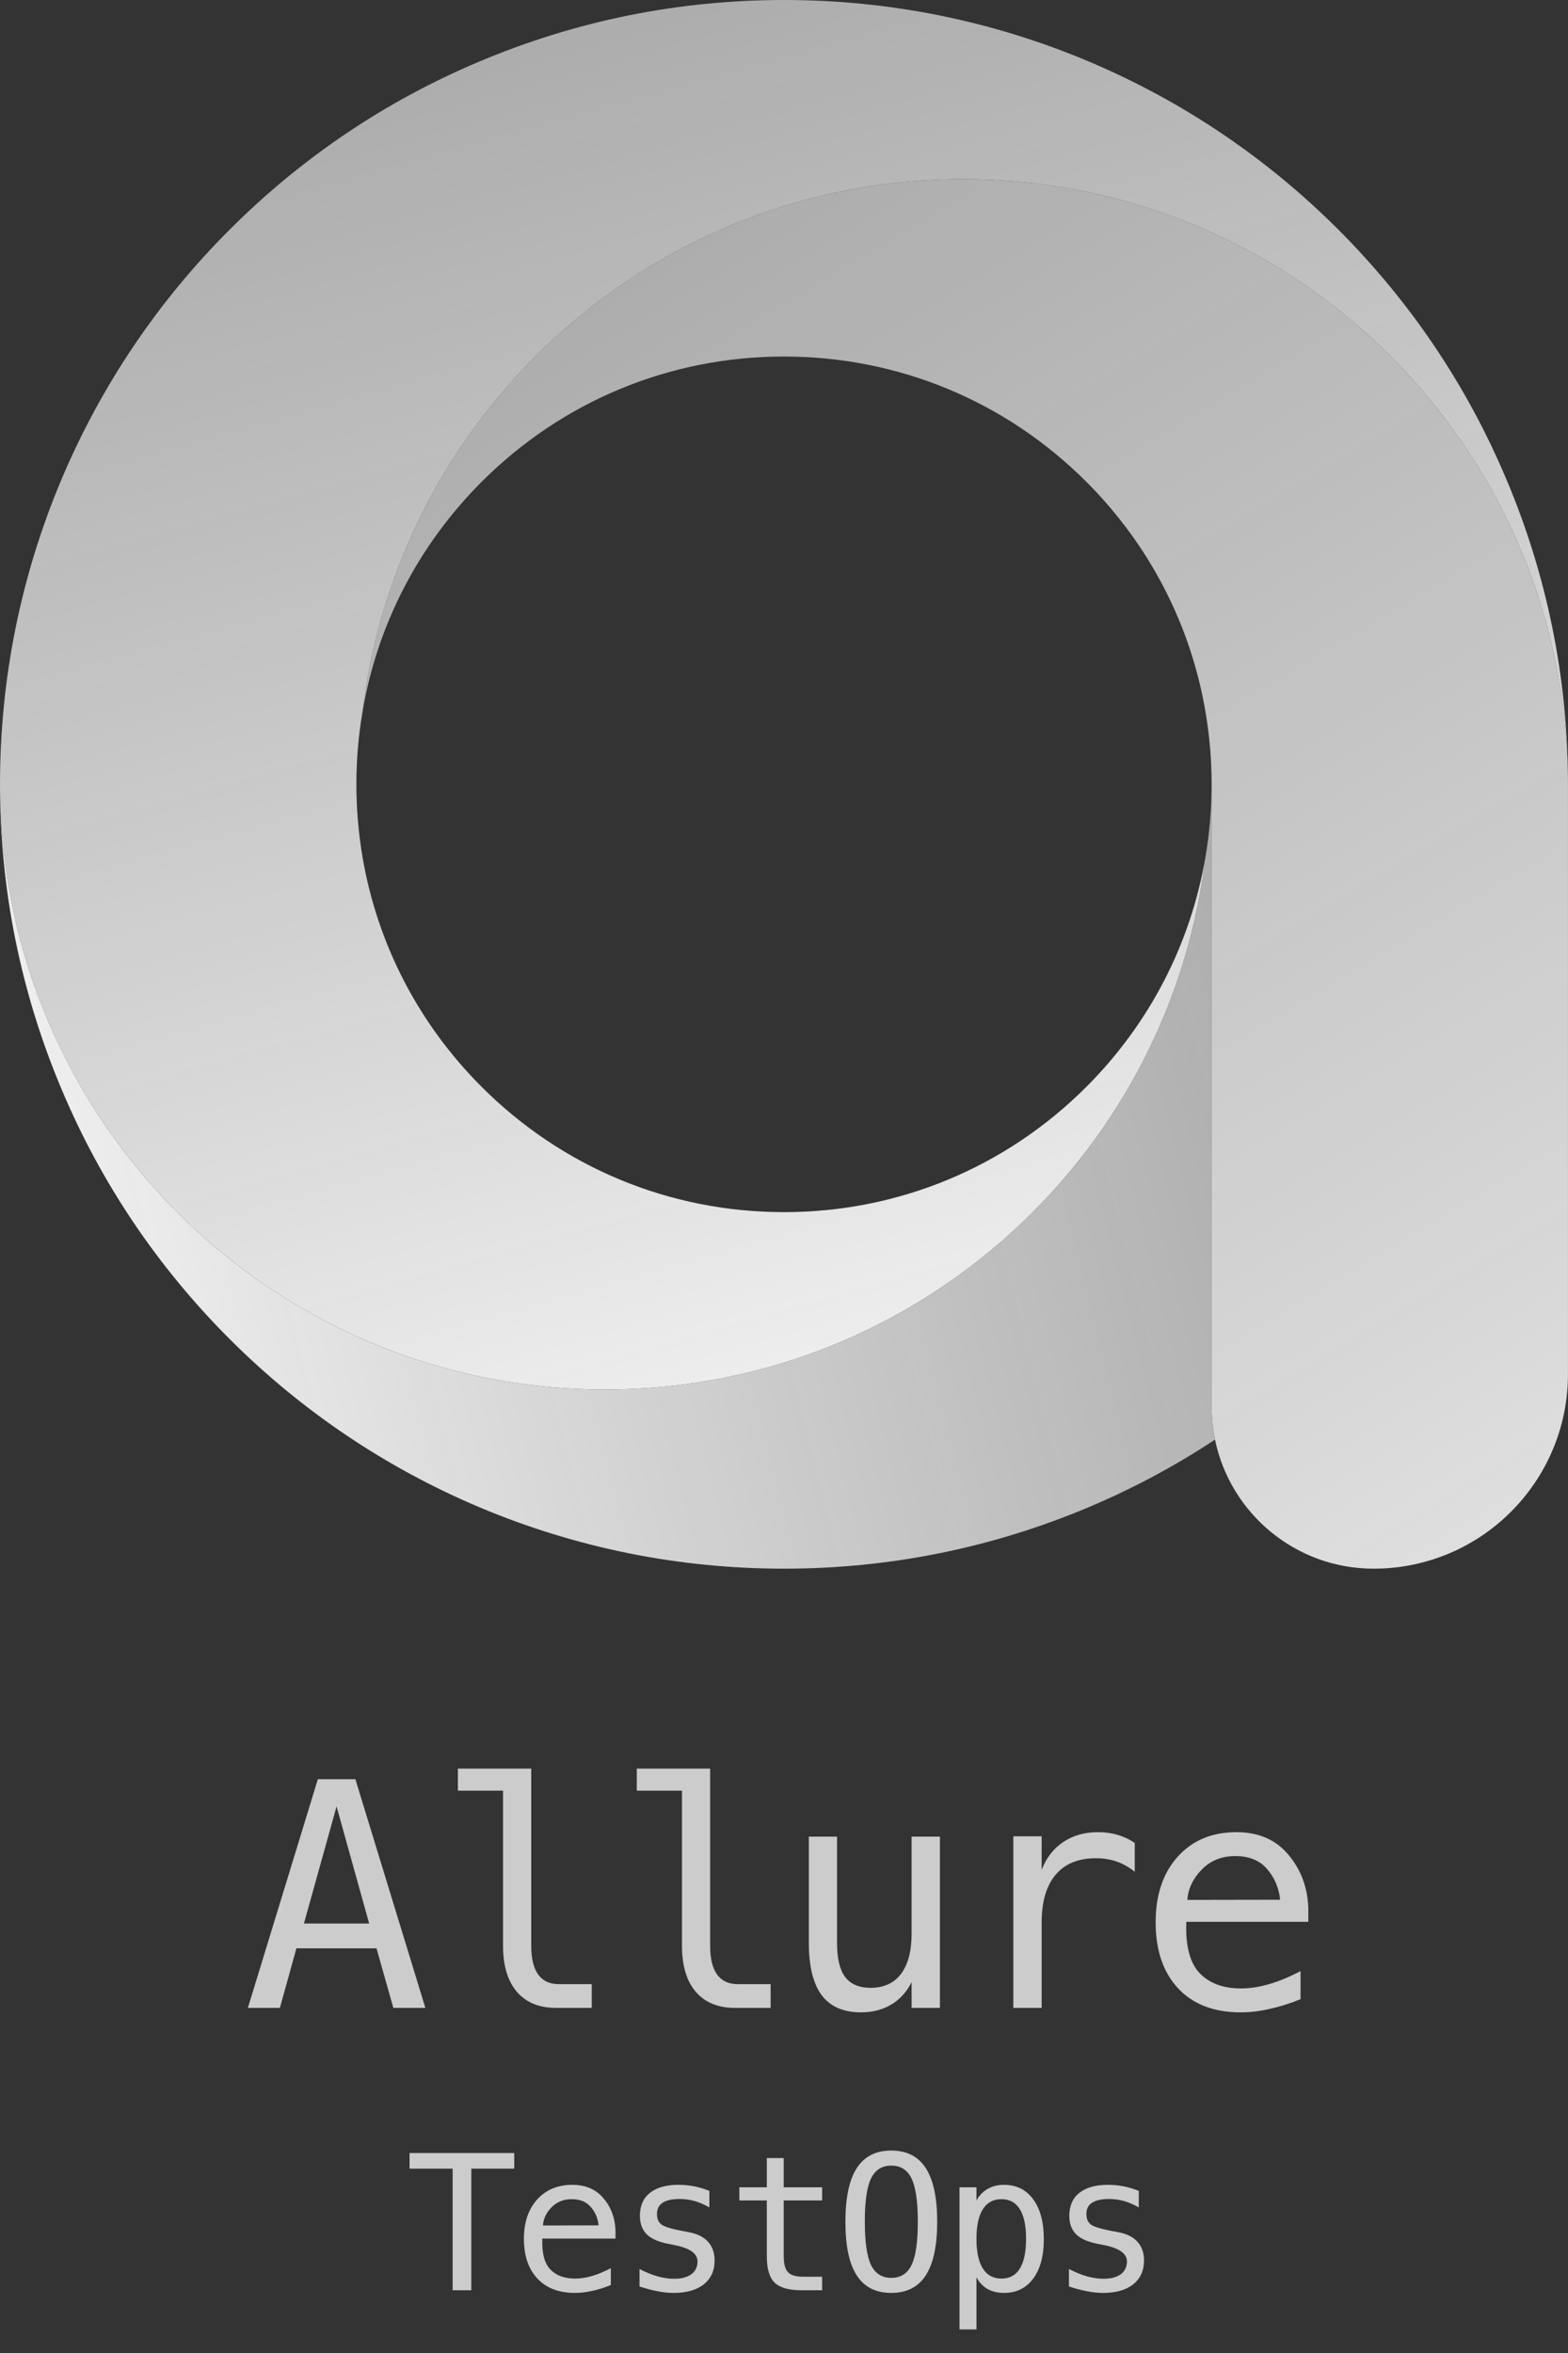
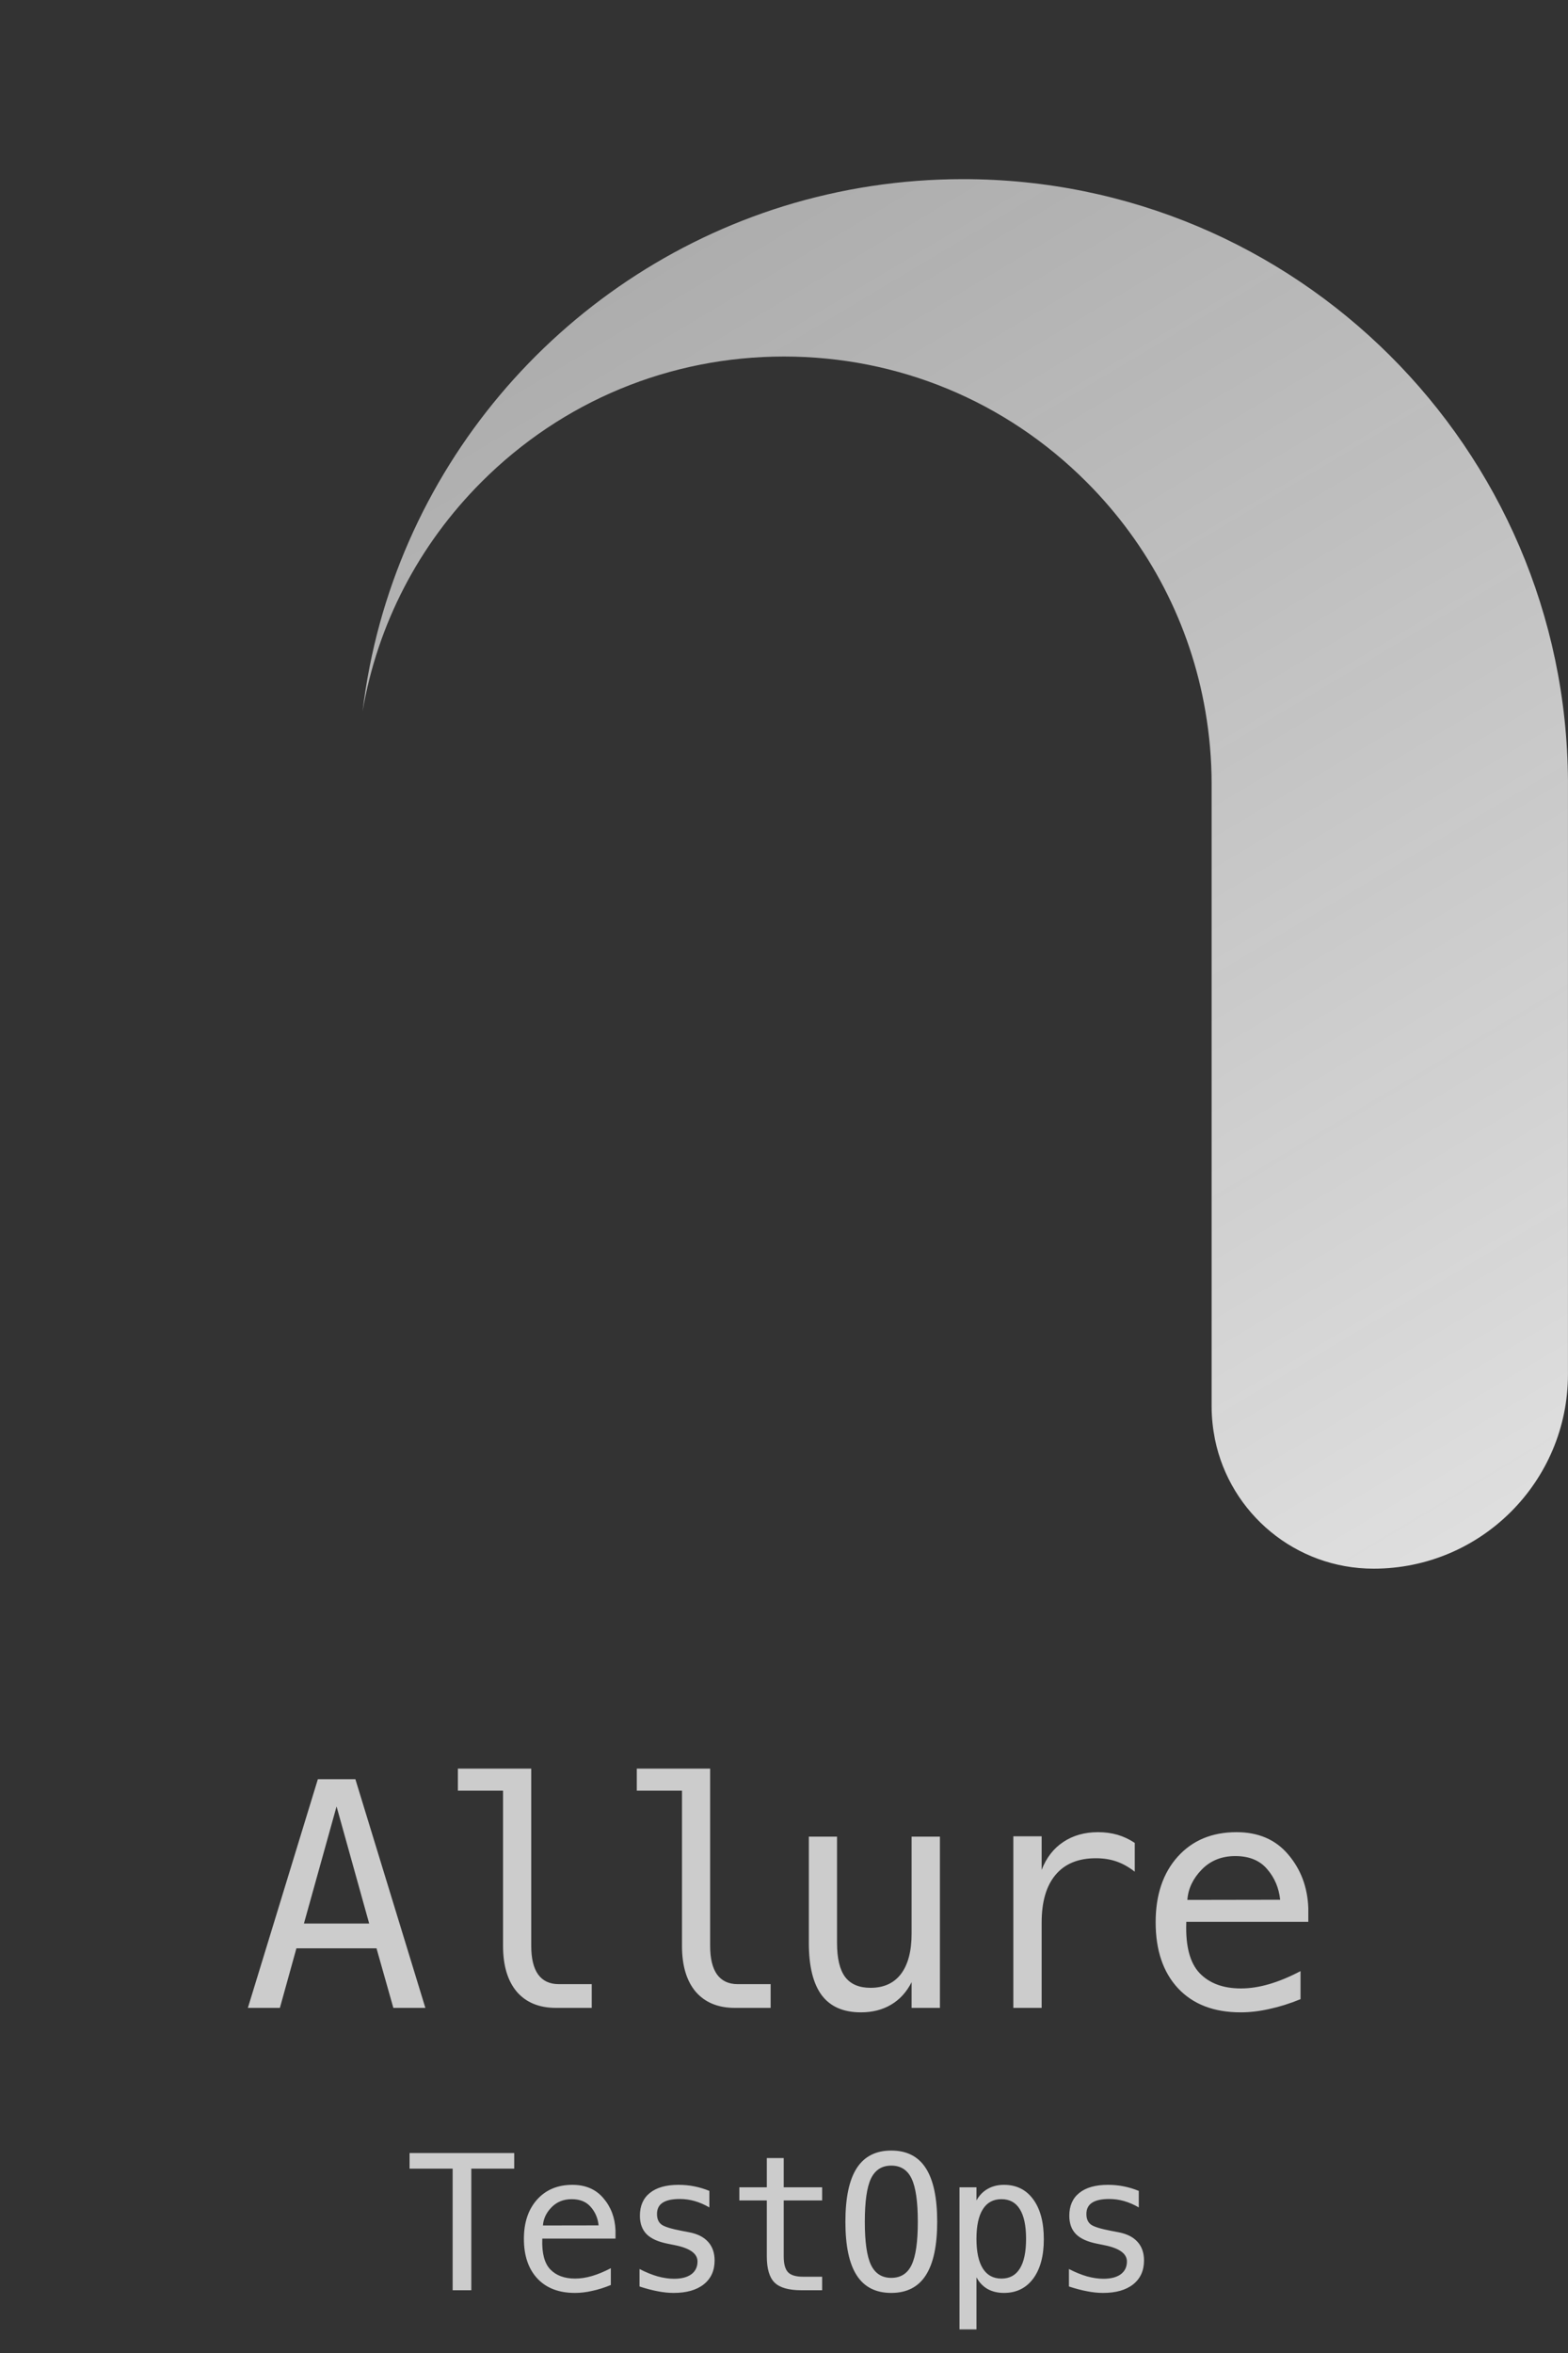
<svg xmlns="http://www.w3.org/2000/svg" width="50" height="75" viewBox="0 0 50 75" fill="none">
  <rect x="0" y="0" width="50" height="75" fill="#333333" stroke="none" />
  <path d="M49.999 25V43.801C49.999 47.221 47.227 50 43.801 50C41.306 50 39.227 48.233 38.744 45.886C38.676 45.545 38.636 45.193 38.636 44.835V25C38.636 24.21 38.568 23.432 38.437 22.671C37.966 19.915 36.659 17.375 34.642 15.358C32.068 12.784 28.642 11.364 25 11.364C21.358 11.364 17.932 12.784 15.358 15.358C13.341 17.375 12.034 19.915 11.562 22.671C12.477 15.04 17.852 8.784 25 6.568C26.807 6.012 28.721 5.71 30.71 5.71C41.324 5.71 49.937 14.284 49.999 24.886C49.999 24.903 49.999 24.926 49.999 24.943C49.999 24.96 49.999 24.983 49.999 25Z" fill="url(#paint0_linear_4384_1077)" />
-   <path d="M49.999 24.886C49.937 14.284 41.324 5.71 30.71 5.71C28.721 5.71 26.807 6.012 25 6.568C17.852 8.784 12.477 15.04 11.562 22.671C11.432 23.432 11.364 24.21 11.364 25C11.364 25.79 11.432 26.568 11.562 27.329C12.034 30.085 13.341 32.625 15.358 34.642C17.932 37.216 21.358 38.636 25 38.636C28.642 38.636 32.068 37.216 34.642 34.642C36.659 32.625 37.965 30.085 38.437 27.329C37.522 34.96 32.147 41.216 25 43.432C23.193 43.988 21.278 44.29 19.29 44.29C8.636 44.29 0 35.653 0 25C0 21.625 0.665 18.352 1.966 15.267C3.227 12.29 5.028 9.614 7.318 7.324C9.614 5.029 12.284 3.227 15.261 1.972C18.352 0.665 21.625 0 25 0C28.375 0 31.647 0.665 34.733 1.966C37.71 3.227 40.386 5.029 42.676 7.318C44.971 9.614 46.772 12.284 48.028 15.261C49.323 18.318 49.982 21.551 49.999 24.886Z" fill="url(#paint1_linear_4384_1077)" />
-   <path d="M38.744 45.886C37.483 46.721 36.142 47.437 34.733 48.034C31.647 49.335 28.375 50 25 50C21.625 50 18.352 49.335 15.267 48.034C12.29 46.773 9.614 44.971 7.324 42.682C5.028 40.386 3.227 37.716 1.972 34.739C0.665 31.648 0 28.375 0 25C0 35.653 8.636 44.29 19.29 44.29C21.278 44.29 23.193 43.989 25 43.432C32.147 41.216 37.522 34.96 38.437 27.329C38.568 26.568 38.636 25.79 38.636 25V44.835C38.636 45.193 38.676 45.545 38.744 45.886Z" fill="url(#paint2_linear_4384_1077)" />
  <path d="M10.732 57.579L9.692 61.31H11.772L10.732 57.579ZM10.136 56.71H11.332L13.564 64H12.543L12.006 62.101H9.452L8.925 64H7.904L10.136 56.71ZM16.94 62.023C16.94 62.426 17.013 62.73 17.16 62.935C17.309 63.141 17.529 63.243 17.819 63.243H18.869V64H17.731C17.194 64 16.777 63.829 16.481 63.487C16.188 63.142 16.041 62.654 16.041 62.023V57.076H14.601V56.373H16.94V62.023ZM22.645 62.023C22.645 62.426 22.719 62.73 22.865 62.935C23.015 63.141 23.235 63.243 23.524 63.243H24.574V64H23.436C22.899 64 22.483 63.829 22.186 63.487C21.893 63.142 21.747 62.654 21.747 62.023V57.076H20.306V56.373H22.645V62.023ZM25.792 61.93V58.541H26.691V61.93C26.691 62.421 26.777 62.783 26.949 63.014C27.125 63.245 27.395 63.36 27.76 63.36C28.183 63.36 28.507 63.212 28.732 62.916C28.956 62.617 29.069 62.188 29.069 61.632V58.541H29.972V64H29.069V63.18C28.909 63.495 28.691 63.735 28.414 63.898C28.141 64.06 27.82 64.142 27.452 64.142C26.892 64.142 26.476 63.959 26.202 63.595C25.929 63.227 25.792 62.672 25.792 61.93ZM36.185 59.659C35.993 59.509 35.798 59.4 35.599 59.332C35.401 59.264 35.182 59.23 34.945 59.23C34.385 59.23 33.957 59.405 33.661 59.757C33.364 60.108 33.216 60.616 33.216 61.28V64H32.313V58.531H33.216V59.601C33.366 59.213 33.596 58.917 33.905 58.712C34.217 58.504 34.587 58.399 35.013 58.399C35.234 58.399 35.441 58.427 35.633 58.482C35.825 58.538 36.009 58.624 36.185 58.741V59.659ZM41.719 60.816V61.256H37.828V61.285C37.802 62.031 37.944 62.566 38.253 62.892C38.565 63.217 39.005 63.38 39.571 63.38C39.858 63.38 40.157 63.334 40.469 63.243C40.782 63.152 41.116 63.014 41.471 62.828V63.722C41.129 63.862 40.798 63.966 40.479 64.034C40.163 64.106 39.858 64.142 39.561 64.142C38.712 64.142 38.048 63.888 37.569 63.38C37.091 62.869 36.851 62.166 36.851 61.27C36.851 60.398 37.086 59.702 37.554 59.181C38.023 58.66 38.648 58.399 39.429 58.399C40.126 58.399 40.675 58.635 41.075 59.107C41.479 59.579 41.694 60.149 41.719 60.816ZM40.821 60.553C40.782 60.175 40.644 59.85 40.406 59.576C40.172 59.3 39.833 59.161 39.39 59.161C38.958 59.161 38.601 59.304 38.321 59.591C38.041 59.877 37.888 60.2 37.862 60.558L40.821 60.553Z" fill="#CCCCCC" />
  <path d="M13.06 68.626H16.397V69.124H15.029V73H14.434V69.124H13.06V68.626ZM19.627 71.09V71.353H17.292V71.371C17.277 71.818 17.361 72.14 17.547 72.335C17.735 72.53 17.998 72.628 18.338 72.628C18.51 72.628 18.69 72.601 18.877 72.546C19.065 72.491 19.265 72.408 19.478 72.297V72.833C19.273 72.917 19.074 72.98 18.883 73.02C18.694 73.064 18.51 73.085 18.332 73.085C17.823 73.085 17.424 72.933 17.137 72.628C16.85 72.321 16.706 71.899 16.706 71.362C16.706 70.839 16.847 70.421 17.128 70.108C17.409 69.796 17.784 69.64 18.253 69.64C18.671 69.64 19 69.781 19.24 70.064C19.483 70.348 19.611 70.689 19.627 71.09ZM19.088 70.932C19.065 70.705 18.982 70.51 18.839 70.346C18.698 70.18 18.495 70.097 18.23 70.097C17.97 70.097 17.756 70.183 17.588 70.355C17.42 70.526 17.328 70.72 17.313 70.935L19.088 70.932ZM22.62 69.833V70.36C22.465 70.27 22.31 70.203 22.154 70.158C21.998 70.113 21.838 70.091 21.676 70.091C21.432 70.091 21.25 70.131 21.128 70.211C21.009 70.289 20.95 70.409 20.95 70.571C20.95 70.718 20.995 70.827 21.085 70.899C21.174 70.972 21.398 71.042 21.756 71.11L21.972 71.151C22.24 71.202 22.442 71.304 22.579 71.456C22.717 71.608 22.787 71.807 22.787 72.051C22.787 72.375 22.672 72.629 22.441 72.812C22.211 72.994 21.89 73.085 21.48 73.085C21.318 73.085 21.148 73.067 20.97 73.032C20.793 72.999 20.6 72.948 20.393 72.88V72.323C20.594 72.427 20.787 72.505 20.97 72.558C21.154 72.608 21.328 72.634 21.492 72.634C21.73 72.634 21.915 72.586 22.046 72.49C22.176 72.393 22.242 72.257 22.242 72.083C22.242 71.833 22.003 71.66 21.524 71.564L21.501 71.559L21.298 71.518C20.988 71.457 20.761 71.356 20.619 71.213C20.476 71.068 20.405 70.872 20.405 70.624C20.405 70.31 20.511 70.067 20.724 69.897C20.937 69.726 21.241 69.64 21.635 69.64C21.811 69.64 21.98 69.656 22.142 69.689C22.304 69.721 22.463 69.769 22.62 69.833ZM24.991 68.787V69.719H26.216V70.138H24.991V71.919C24.991 72.161 25.037 72.33 25.129 72.426C25.221 72.522 25.381 72.569 25.609 72.569H26.216V73H25.557C25.152 73 24.867 72.919 24.701 72.757C24.535 72.595 24.452 72.315 24.452 71.919V70.138H23.576V69.719H24.452V68.787H24.991ZM29.267 70.817C29.267 70.175 29.201 69.716 29.068 69.44C28.937 69.165 28.721 69.027 28.42 69.027C28.122 69.027 27.906 69.165 27.773 69.44C27.642 69.716 27.577 70.175 27.577 70.817C27.577 71.458 27.642 71.916 27.773 72.191C27.906 72.467 28.122 72.605 28.42 72.605C28.721 72.605 28.937 72.468 29.068 72.194C29.201 71.919 29.267 71.46 29.267 70.817ZM29.885 70.817C29.885 71.579 29.764 72.147 29.522 72.522C29.282 72.897 28.914 73.085 28.42 73.085C27.926 73.085 27.559 72.898 27.319 72.525C27.078 72.152 26.958 71.583 26.958 70.817C26.958 70.054 27.078 69.484 27.319 69.109C27.561 68.734 27.928 68.547 28.42 68.547C28.914 68.547 29.282 68.734 29.522 69.109C29.764 69.484 29.885 70.054 29.885 70.817ZM31.137 72.587V74.248H30.596V69.719H31.137V70.138C31.227 69.976 31.346 69.853 31.495 69.769C31.645 69.683 31.818 69.64 32.014 69.64C32.41 69.64 32.721 69.793 32.945 70.1C33.172 70.406 33.285 70.831 33.285 71.374C33.285 71.907 33.172 72.326 32.945 72.631C32.718 72.934 32.408 73.085 32.014 73.085C31.814 73.085 31.639 73.043 31.489 72.959C31.341 72.873 31.223 72.749 31.137 72.587ZM32.719 71.362C32.719 70.944 32.653 70.629 32.52 70.416C32.389 70.203 32.194 70.097 31.934 70.097C31.673 70.097 31.474 70.204 31.34 70.419C31.205 70.632 31.137 70.946 31.137 71.362C31.137 71.776 31.205 72.091 31.34 72.306C31.474 72.52 31.673 72.628 31.934 72.628C32.194 72.628 32.389 72.522 32.52 72.309C32.653 72.096 32.719 71.78 32.719 71.362ZM36.313 69.833V70.36C36.158 70.27 36.003 70.203 35.847 70.158C35.691 70.113 35.531 70.091 35.369 70.091C35.125 70.091 34.943 70.131 34.822 70.211C34.702 70.289 34.643 70.409 34.643 70.571C34.643 70.718 34.688 70.827 34.778 70.899C34.867 70.972 35.091 71.042 35.448 71.11L35.665 71.151C35.933 71.202 36.135 71.304 36.272 71.456C36.41 71.608 36.48 71.807 36.48 72.051C36.48 72.375 36.364 72.629 36.134 72.812C35.904 72.994 35.583 73.085 35.173 73.085C35.011 73.085 34.841 73.067 34.663 73.032C34.486 72.999 34.293 72.948 34.086 72.88V72.323C34.287 72.427 34.48 72.505 34.663 72.558C34.847 72.608 35.021 72.634 35.185 72.634C35.423 72.634 35.608 72.586 35.739 72.49C35.869 72.393 35.935 72.257 35.935 72.083C35.935 71.833 35.696 71.66 35.217 71.564L35.194 71.559L34.991 71.518C34.681 71.457 34.454 71.356 34.312 71.213C34.169 71.068 34.098 70.872 34.098 70.624C34.098 70.31 34.204 70.067 34.417 69.897C34.63 69.726 34.934 69.64 35.328 69.64C35.504 69.64 35.673 69.656 35.835 69.689C35.997 69.721 36.156 69.769 36.313 69.833Z" fill="#CCCCCC" />
  <defs>
    <linearGradient id="paint0_linear_4384_1077" x1="22.367" y1="7.662" x2="54.055" y2="60.696" gradientUnits="userSpaceOnUse">
      <stop stop-color="#CCCCCC" stop-opacity="0.8" />
      <stop offset="1" stop-color="#EEEEEE" />
    </linearGradient>
    <linearGradient id="paint1_linear_4384_1077" x1="17.969" y1="1.563" x2="29.524" y2="42.65" gradientUnits="userSpaceOnUse">
      <stop stop-color="#CCCCCC" stop-opacity="0.8" />
      <stop offset="1" stop-color="#EEEEEE" />
    </linearGradient>
    <linearGradient id="paint2_linear_4384_1077" x1="3.098" y1="40.548" x2="40.295" y2="31.13" gradientUnits="userSpaceOnUse">
      <stop stop-color="#EEEEEE" />
      <stop offset="1" stop-color="#CCCCCC" stop-opacity="0.8" />
    </linearGradient>
  </defs>
</svg>